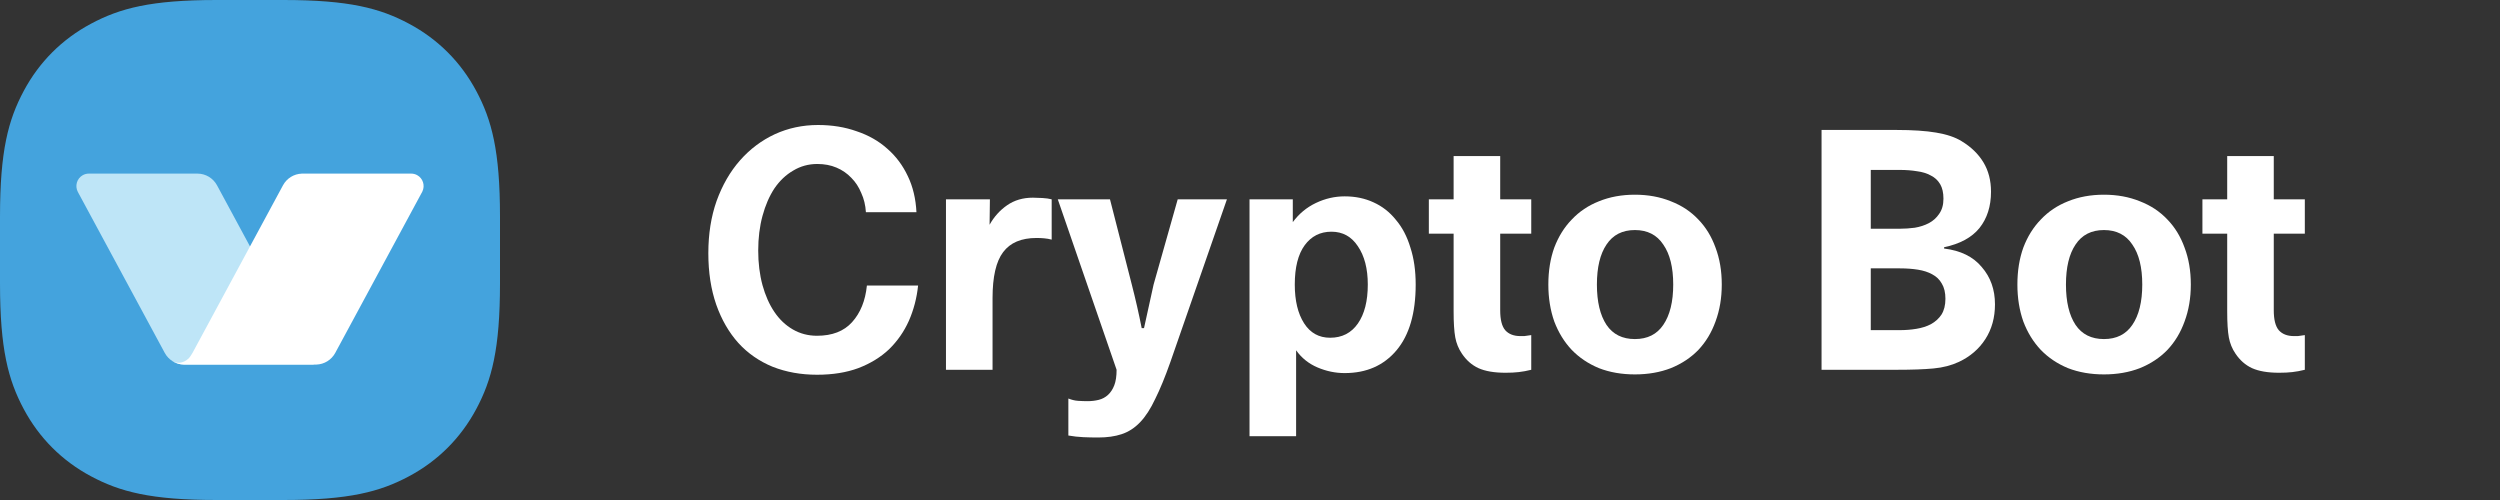
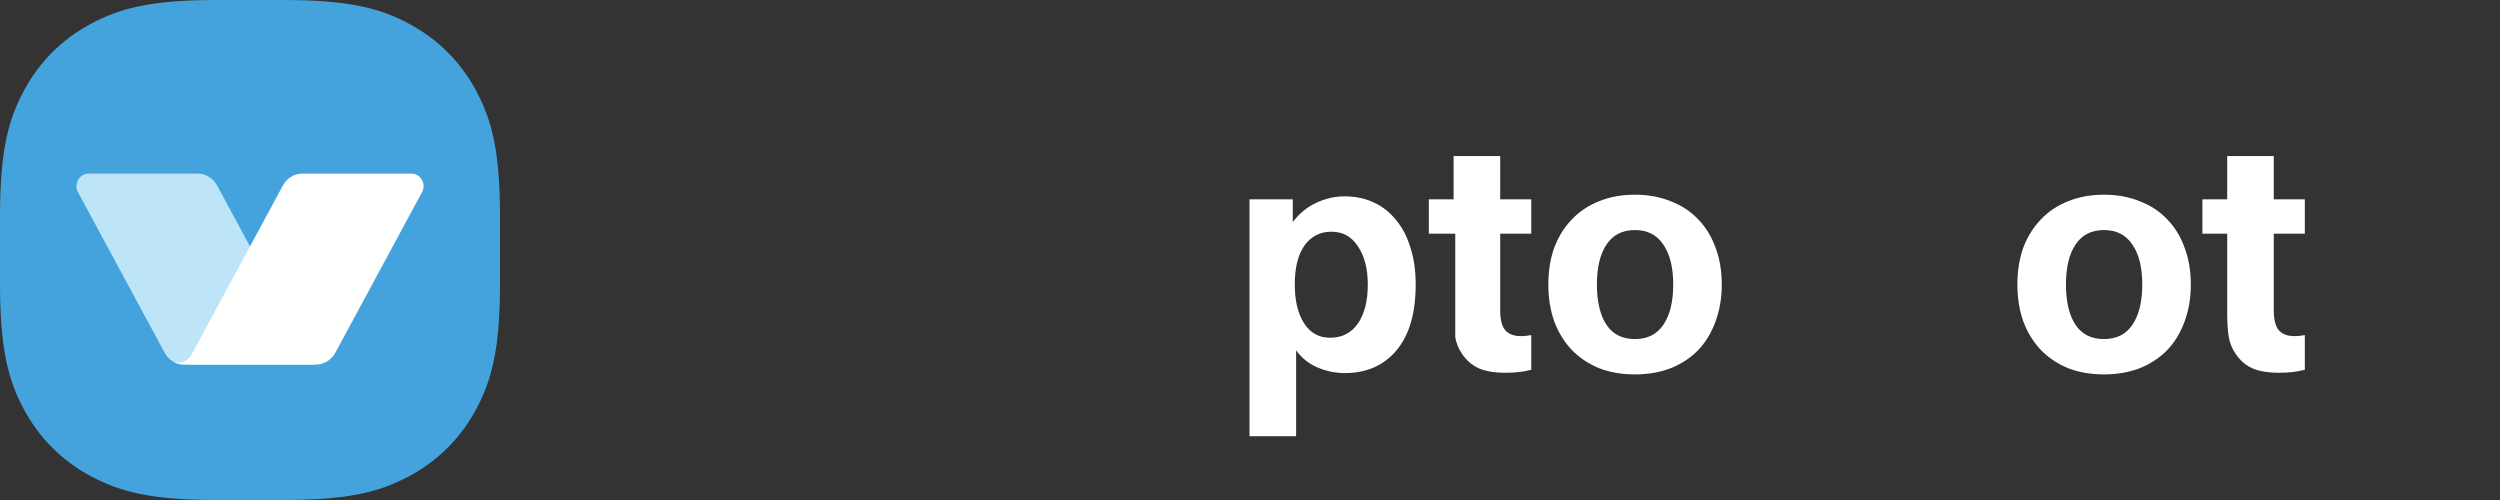
<svg xmlns="http://www.w3.org/2000/svg" viewBox="0 0 5 1">
  <rect x="0" y="0" width="5" height="1" fill="#333333" stroke="none" />
  <svg fill="currentColor" stroke="none" viewBox="0 0 72 72" height="1" width="1" class="_logo_1hpqv_23" style="pointer-events: none;" x="0">
    <title>Logo</title>
    <path fill-rule="evenodd" clip-rule="evenodd" d="M31.19 0L40.81 0C50.268 0 54.732 1.188 58.904 3.419C63.075 5.65 66.35 8.925 68.581 13.096C70.812 17.268 72 21.732 72 31.19V40.81C72 50.268 70.812 54.732 68.581 58.904C66.35 63.075 63.075 66.35 58.904 68.581C54.732 70.812 50.268 72 40.81 72H31.19C21.732 72 17.268 70.812 13.096 68.581C8.925 66.35 5.65 63.075 3.419 58.904C1.188 54.732 0 50.268 0 40.81L0 31.19C0 21.732 1.188 17.268 3.419 13.096C5.65 8.925 8.925 5.65 13.096 3.419C17.268 1.188 21.732 0 31.19 0Z" fill="#44a3dd" />
    <path fill-rule="evenodd" clip-rule="evenodd" d="M12.782 25H28.434C29.609 25 30.691 25.647 31.252 26.687L45.188 52.5H26.54C25.364 52.5 24.283 51.853 23.722 50.813L11.216 27.65C10.747 26.779 11.067 25.691 11.931 25.218C12.193 25.075 12.485 25 12.782 25Z" fill="#BEE5F7" />
    <path fill-rule="evenodd" clip-rule="evenodd" d="M59.218 25C59.515 25 59.807 25.075 60.069 25.218C60.907 25.676 61.233 26.714 60.824 27.57L60.783 27.65L48.278 50.813C47.735 51.819 46.705 52.458 45.574 52.498L45.46 52.5H27.103H26.54L26.426 52.498C25.835 52.477 25.271 52.292 24.79 51.977C25.031 52.117 25.304 52.206 25.595 52.233C25.626 52.236 25.875 52.259 26.152 52.184C26.27 52.152 26.703 52.05 27.162 51.618C27.368 51.425 27.738 50.786 27.738 50.786L40.748 26.687C41.291 25.681 42.322 25.042 43.453 25.002L43.566 25H59.218Z" fill="white" />
  </svg>
  <svg fill="white" stroke="none" viewBox="0 0 192 48" height="1" width="4" class="_logoText_1hpqv_35" style="pointer-events: none;" x="1">
    <title>LogoText</title>
    <path d="M163.432 19.135H165.811V14.981H170.282V19.135H173.263V22.433H170.282V29.791C170.282 30.679 170.441 31.313 170.758 31.694C171.096 32.074 171.582 32.264 172.217 32.264C172.322 32.264 172.449 32.264 172.597 32.264C172.766 32.243 172.988 32.211 173.263 32.169V35.499C172.84 35.605 172.439 35.679 172.058 35.721C171.699 35.763 171.276 35.784 170.79 35.784C169.711 35.784 168.845 35.636 168.189 35.34C167.555 35.044 167.026 34.579 166.604 33.945C166.286 33.48 166.075 32.962 165.969 32.391C165.864 31.82 165.811 30.985 165.811 29.886V22.433H163.432V19.135Z" />
    <path d="M145.67 27.317C145.67 26.006 145.86 24.822 146.241 23.765C146.642 22.708 147.203 21.81 147.922 21.07C148.64 20.309 149.507 19.727 150.522 19.326C151.558 18.903 152.71 18.691 153.979 18.691C155.247 18.691 156.399 18.903 157.435 19.326C158.471 19.727 159.349 20.309 160.067 21.07C160.786 21.81 161.336 22.708 161.716 23.765C162.118 24.822 162.319 26.006 162.319 27.317C162.319 28.607 162.118 29.791 161.716 30.869C161.336 31.926 160.786 32.835 160.067 33.596C159.349 34.336 158.471 34.918 157.435 35.34C156.399 35.742 155.247 35.943 153.979 35.943C152.71 35.943 151.558 35.742 150.522 35.34C149.507 34.918 148.64 34.336 147.922 33.596C147.203 32.835 146.642 31.926 146.241 30.869C145.86 29.791 145.67 28.607 145.67 27.317ZM150.332 27.317C150.332 28.966 150.638 30.256 151.251 31.186C151.864 32.095 152.774 32.55 153.979 32.55C155.184 32.55 156.093 32.095 156.706 31.186C157.34 30.256 157.657 28.966 157.657 27.317C157.657 25.668 157.34 24.389 156.706 23.48C156.093 22.55 155.184 22.085 153.979 22.085C152.774 22.085 151.864 22.55 151.251 23.48C150.638 24.389 150.332 25.668 150.332 27.317Z" />
-     <path d="M126.869 12.476H134.068C135.611 12.476 136.879 12.56 137.873 12.729C138.888 12.899 139.702 13.173 140.315 13.554C141.224 14.104 141.922 14.78 142.408 15.584C142.894 16.387 143.137 17.328 143.137 18.406C143.137 19.801 142.767 20.964 142.027 21.894C141.288 22.803 140.156 23.416 138.634 23.734V23.86C140.22 24.051 141.425 24.643 142.249 25.636C143.095 26.609 143.518 27.803 143.518 29.22C143.518 30.488 143.211 31.598 142.598 32.55C141.985 33.501 141.14 34.23 140.061 34.738C139.342 35.076 138.529 35.288 137.619 35.372C136.731 35.457 135.548 35.499 134.068 35.499H126.869V12.476ZM131.594 25.763V31.693H134.385C134.934 31.693 135.463 31.651 135.97 31.567C136.499 31.482 136.964 31.334 137.366 31.123C137.789 30.89 138.127 30.584 138.381 30.203C138.634 29.801 138.761 29.294 138.761 28.681C138.761 28.089 138.645 27.602 138.412 27.222C138.201 26.841 137.894 26.546 137.493 26.334C137.112 26.123 136.657 25.975 136.129 25.89C135.6 25.805 135.019 25.763 134.385 25.763H131.594ZM131.594 16.313V21.958H134.385C134.85 21.958 135.326 21.926 135.812 21.863C136.319 21.778 136.774 21.63 137.175 21.419C137.577 21.207 137.905 20.911 138.159 20.531C138.433 20.15 138.571 19.664 138.571 19.072C138.571 18.501 138.465 18.036 138.254 17.677C138.042 17.317 137.746 17.042 137.366 16.852C136.985 16.641 136.541 16.503 136.034 16.44C135.526 16.355 134.977 16.313 134.385 16.313H131.594Z" />
    <path d="M100.641 27.317C100.641 26.006 100.832 24.822 101.212 23.765C101.614 22.708 102.174 21.81 102.893 21.07C103.612 20.309 104.478 19.727 105.493 19.326C106.529 18.903 107.681 18.691 108.95 18.691C110.218 18.691 111.371 18.903 112.407 19.326C113.443 19.727 114.32 20.309 115.039 21.07C115.758 21.81 116.307 22.708 116.688 23.765C117.089 24.822 117.29 26.006 117.29 27.317C117.29 28.607 117.089 29.791 116.688 30.869C116.307 31.926 115.758 32.835 115.039 33.596C114.32 34.336 113.443 34.918 112.407 35.34C111.371 35.742 110.218 35.943 108.95 35.943C107.681 35.943 106.529 35.742 105.493 35.34C104.478 34.918 103.612 34.336 102.893 33.596C102.174 32.835 101.614 31.926 101.212 30.869C100.832 29.791 100.641 28.607 100.641 27.317ZM105.303 27.317C105.303 28.966 105.61 30.256 106.223 31.186C106.836 32.095 107.745 32.55 108.95 32.55C110.155 32.55 111.064 32.095 111.677 31.186C112.311 30.256 112.629 28.966 112.629 27.317C112.629 25.668 112.311 24.389 111.677 23.48C111.064 22.55 110.155 22.085 108.95 22.085C107.745 22.085 106.836 22.55 106.223 23.48C105.61 24.389 105.303 25.668 105.303 27.317Z" />
-     <path d="M89.169 19.135H91.547V14.981H96.019V19.135H99V22.433H96.019V29.791C96.019 30.679 96.177 31.313 96.495 31.694C96.833 32.074 97.319 32.264 97.953 32.264C98.059 32.264 98.186 32.264 98.334 32.264C98.503 32.243 98.725 32.211 99 32.169V35.499C98.577 35.605 98.175 35.679 97.795 35.721C97.435 35.763 97.013 35.784 96.526 35.784C95.448 35.784 94.581 35.636 93.926 35.34C93.292 35.044 92.763 34.579 92.34 33.945C92.023 33.48 91.812 32.962 91.706 32.391C91.6 31.82 91.547 30.985 91.547 29.886V22.433H89.169V19.135Z" />
+     <path d="M89.169 19.135H91.547V14.981H96.019V19.135H99V22.433H96.019V29.791C96.019 30.679 96.177 31.313 96.495 31.694C96.833 32.074 97.319 32.264 97.953 32.264C98.059 32.264 98.186 32.264 98.334 32.264C98.503 32.243 98.725 32.211 99 32.169V35.499C98.577 35.605 98.175 35.679 97.795 35.721C97.435 35.763 97.013 35.784 96.526 35.784C95.448 35.784 94.581 35.636 93.926 35.34C93.292 35.044 92.763 34.579 92.34 33.945C92.023 33.48 91.812 32.962 91.706 32.391V22.433H89.169V19.135Z" />
    <path d="M71.954 41.873V19.135H76.109V21.323C76.701 20.52 77.441 19.907 78.329 19.484C79.217 19.061 80.136 18.85 81.088 18.85C82.103 18.85 83.022 19.04 83.847 19.421C84.692 19.801 85.411 20.361 86.003 21.102C86.616 21.82 87.081 22.708 87.398 23.765C87.737 24.801 87.906 25.985 87.906 27.317C87.906 30.066 87.293 32.169 86.067 33.628C84.84 35.087 83.181 35.816 81.088 35.816C80.2 35.816 79.333 35.636 78.487 35.277C77.642 34.918 76.954 34.368 76.426 33.628V41.873H71.954ZM79.692 32.423C80.834 32.423 81.722 31.968 82.356 31.059C82.99 30.15 83.308 28.903 83.308 27.317C83.308 25.795 82.99 24.569 82.356 23.639C81.743 22.708 80.897 22.243 79.819 22.243C78.741 22.243 77.885 22.677 77.251 23.543C76.616 24.41 76.299 25.668 76.299 27.317C76.299 28.86 76.595 30.097 77.187 31.027C77.779 31.958 78.614 32.423 79.692 32.423Z" />
-     <path d="M58.559 19.135L60.652 27.317C61.011 28.712 61.329 30.108 61.603 31.503H61.825L62.745 27.317L65.06 19.135H69.785L64.362 34.738C63.855 36.175 63.369 37.359 62.904 38.29C62.46 39.241 61.973 39.992 61.445 40.541C60.916 41.091 60.324 41.471 59.669 41.683C59.035 41.894 58.284 42 57.417 42C56.931 42 56.455 41.989 55.99 41.968C55.525 41.947 55.05 41.894 54.563 41.81V38.258C54.88 38.385 55.187 38.459 55.483 38.48C55.8 38.501 56.107 38.512 56.403 38.512C56.783 38.512 57.142 38.469 57.481 38.385C57.819 38.3 58.115 38.142 58.369 37.909C58.623 37.676 58.823 37.37 58.971 36.989C59.119 36.609 59.193 36.112 59.193 35.499L53.548 19.135H58.559Z" />
-     <path d="M42.813 35.499V19.135H47.031L46.999 21.577C47.422 20.816 47.982 20.192 48.68 19.706C49.378 19.22 50.202 18.977 51.154 18.977C51.407 18.977 51.714 18.987 52.073 19.009C52.433 19.03 52.728 19.072 52.961 19.135V23.004C52.728 22.941 52.485 22.898 52.232 22.877C51.999 22.856 51.756 22.846 51.502 22.846C50.044 22.846 48.976 23.3 48.299 24.209C47.623 25.097 47.285 26.567 47.285 28.617V35.499H42.813Z" />
-     <path d="M20 24.304C20 22.465 20.264 20.795 20.793 19.294C21.343 17.772 22.093 16.471 23.044 15.393C23.996 14.315 25.106 13.48 26.374 12.888C27.664 12.296 29.049 12 30.529 12C31.882 12 33.118 12.201 34.239 12.602C35.381 12.983 36.364 13.543 37.188 14.283C38.013 15.002 38.668 15.88 39.154 16.915C39.641 17.93 39.915 19.082 39.979 20.372H35.127C35.085 19.696 34.937 19.082 34.683 18.533C34.45 17.962 34.133 17.476 33.731 17.074C33.33 16.651 32.854 16.323 32.304 16.091C31.755 15.858 31.142 15.742 30.465 15.742C29.619 15.742 28.848 15.954 28.15 16.376C27.452 16.778 26.85 17.349 26.343 18.089C25.856 18.829 25.476 19.706 25.201 20.721C24.926 21.736 24.789 22.846 24.789 24.051C24.789 25.256 24.926 26.366 25.201 27.381C25.476 28.374 25.856 29.23 26.343 29.949C26.829 30.668 27.421 31.228 28.118 31.63C28.816 32.032 29.588 32.233 30.433 32.233C31.892 32.233 33.013 31.799 33.795 30.932C34.598 30.044 35.074 28.871 35.222 27.412H40.137C40.011 28.617 39.715 29.748 39.249 30.805C38.784 31.841 38.15 32.751 37.347 33.533C36.543 34.294 35.56 34.896 34.398 35.34C33.256 35.763 31.934 35.975 30.433 35.975C28.89 35.975 27.474 35.721 26.184 35.214C24.894 34.685 23.795 33.924 22.886 32.93C21.977 31.915 21.268 30.689 20.761 29.252C20.254 27.793 20 26.144 20 24.304Z" />
  </svg>
</svg>